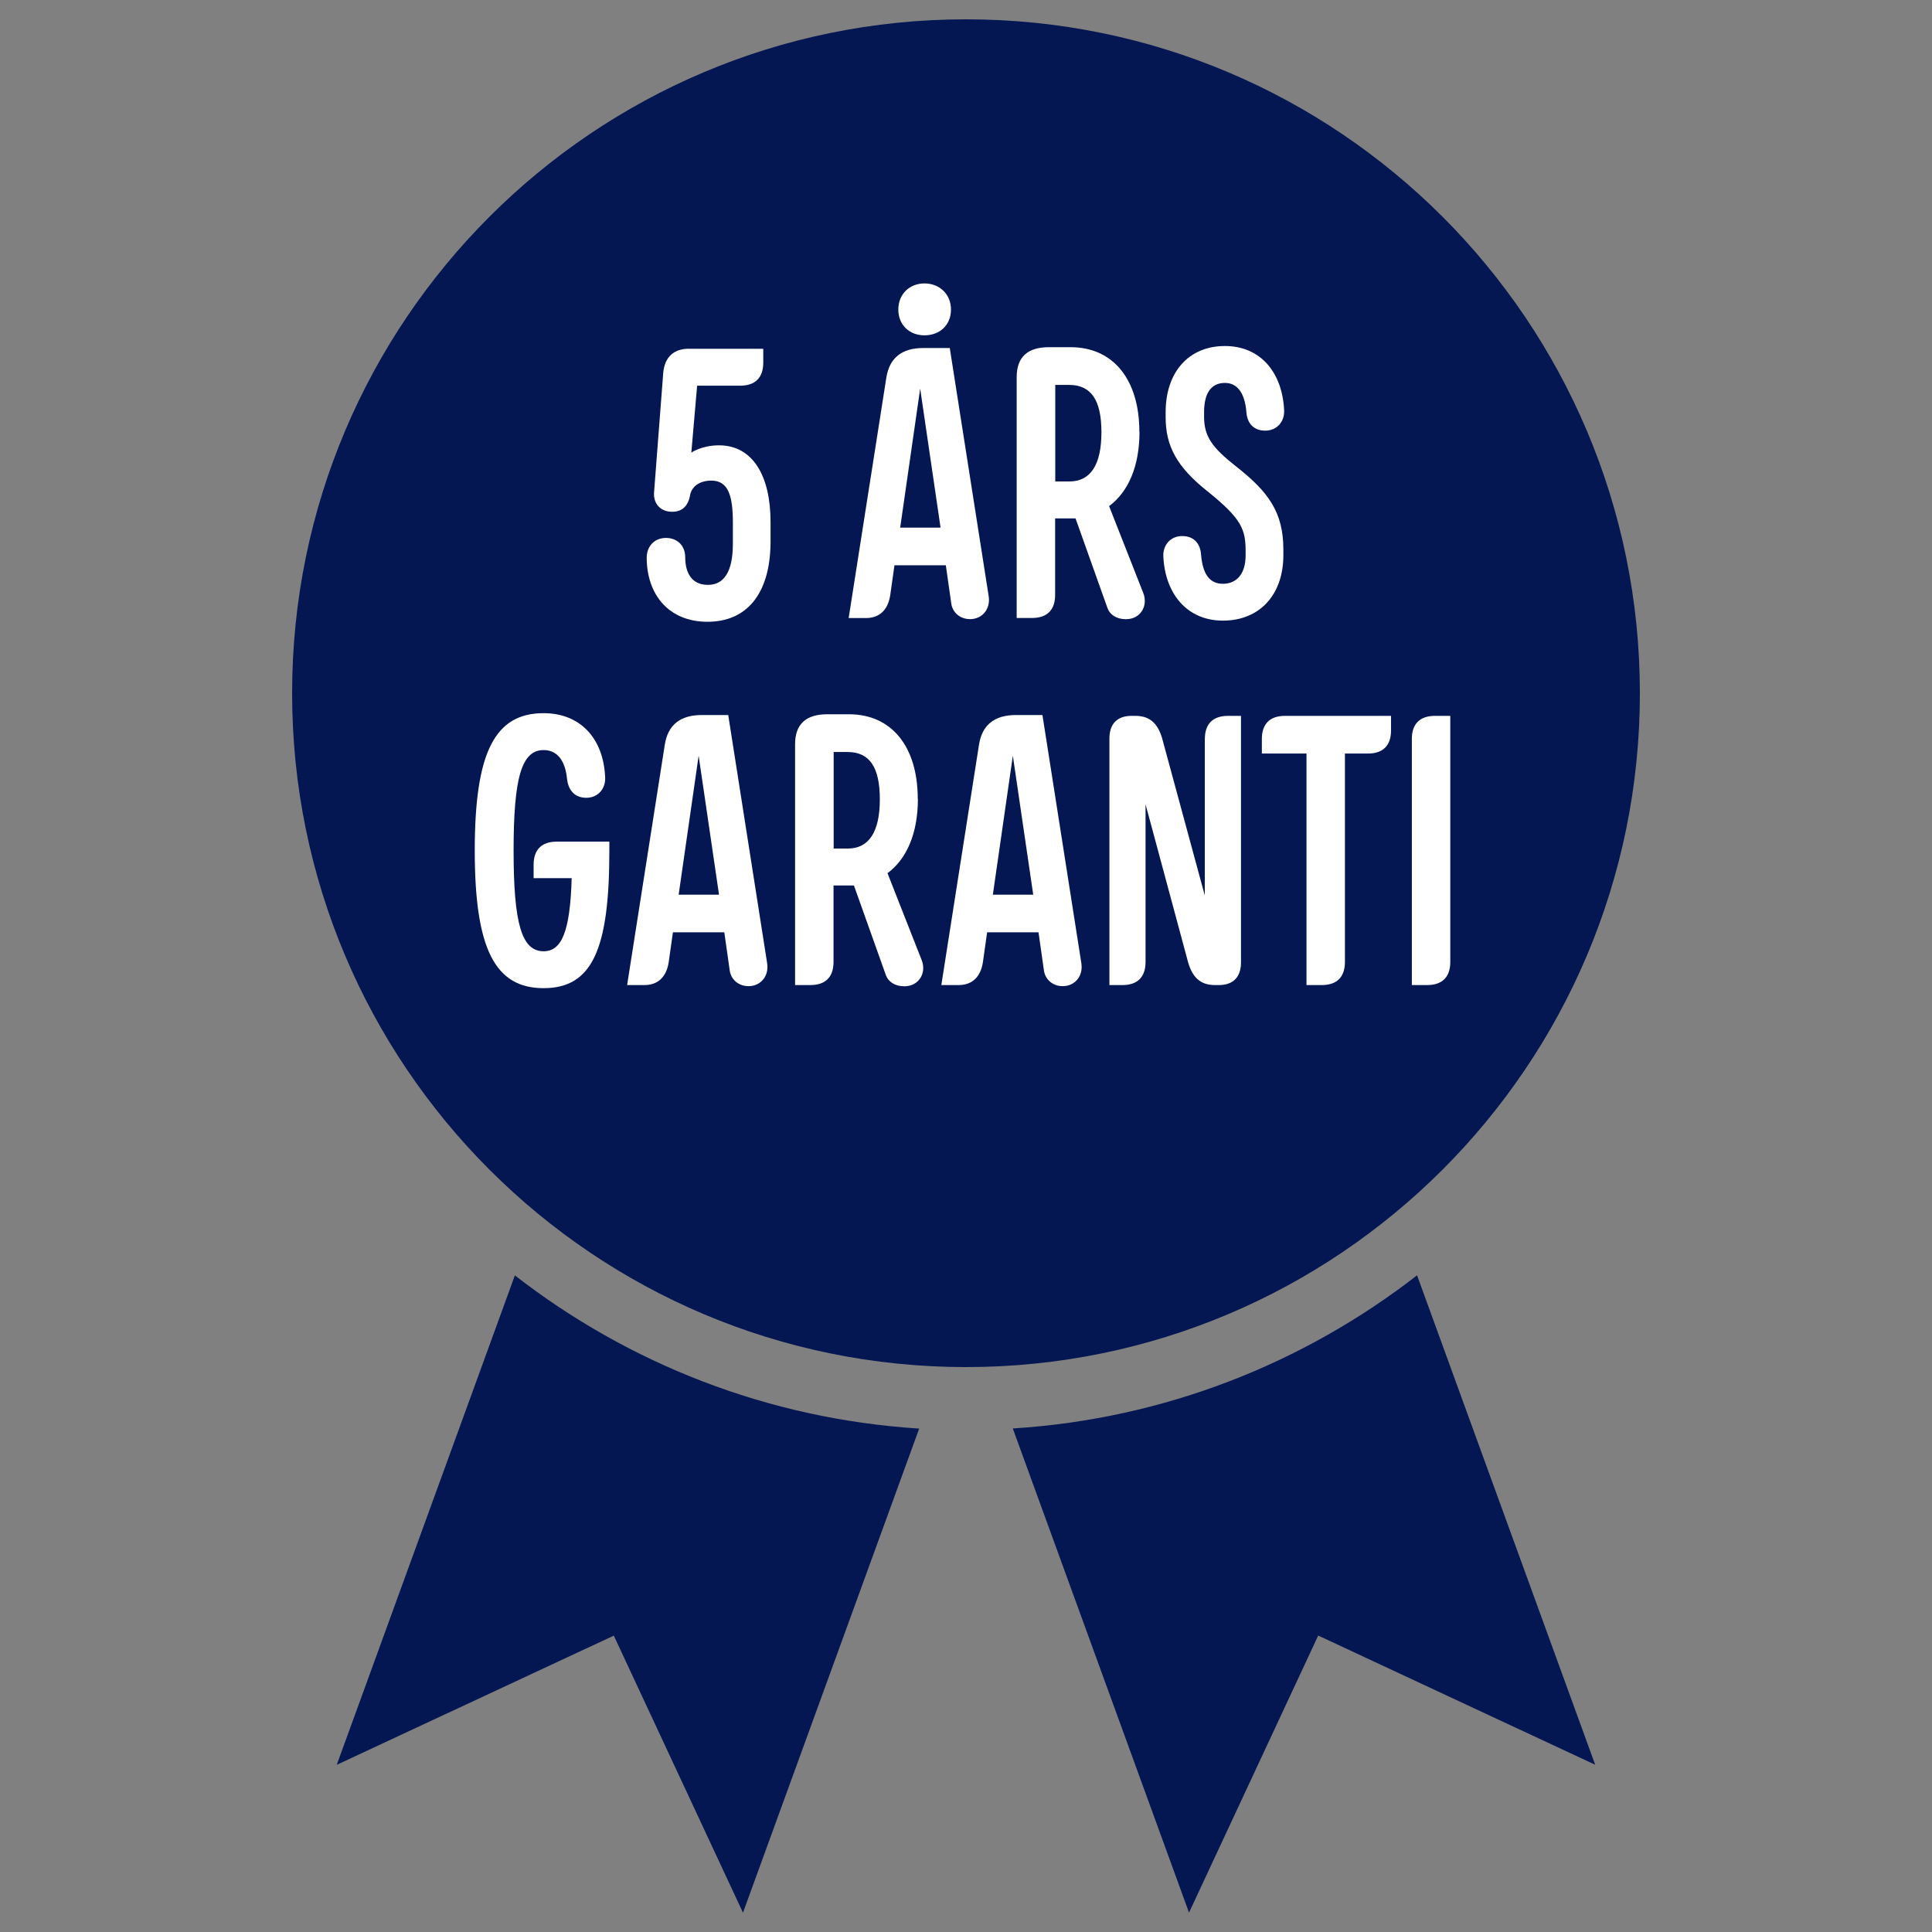
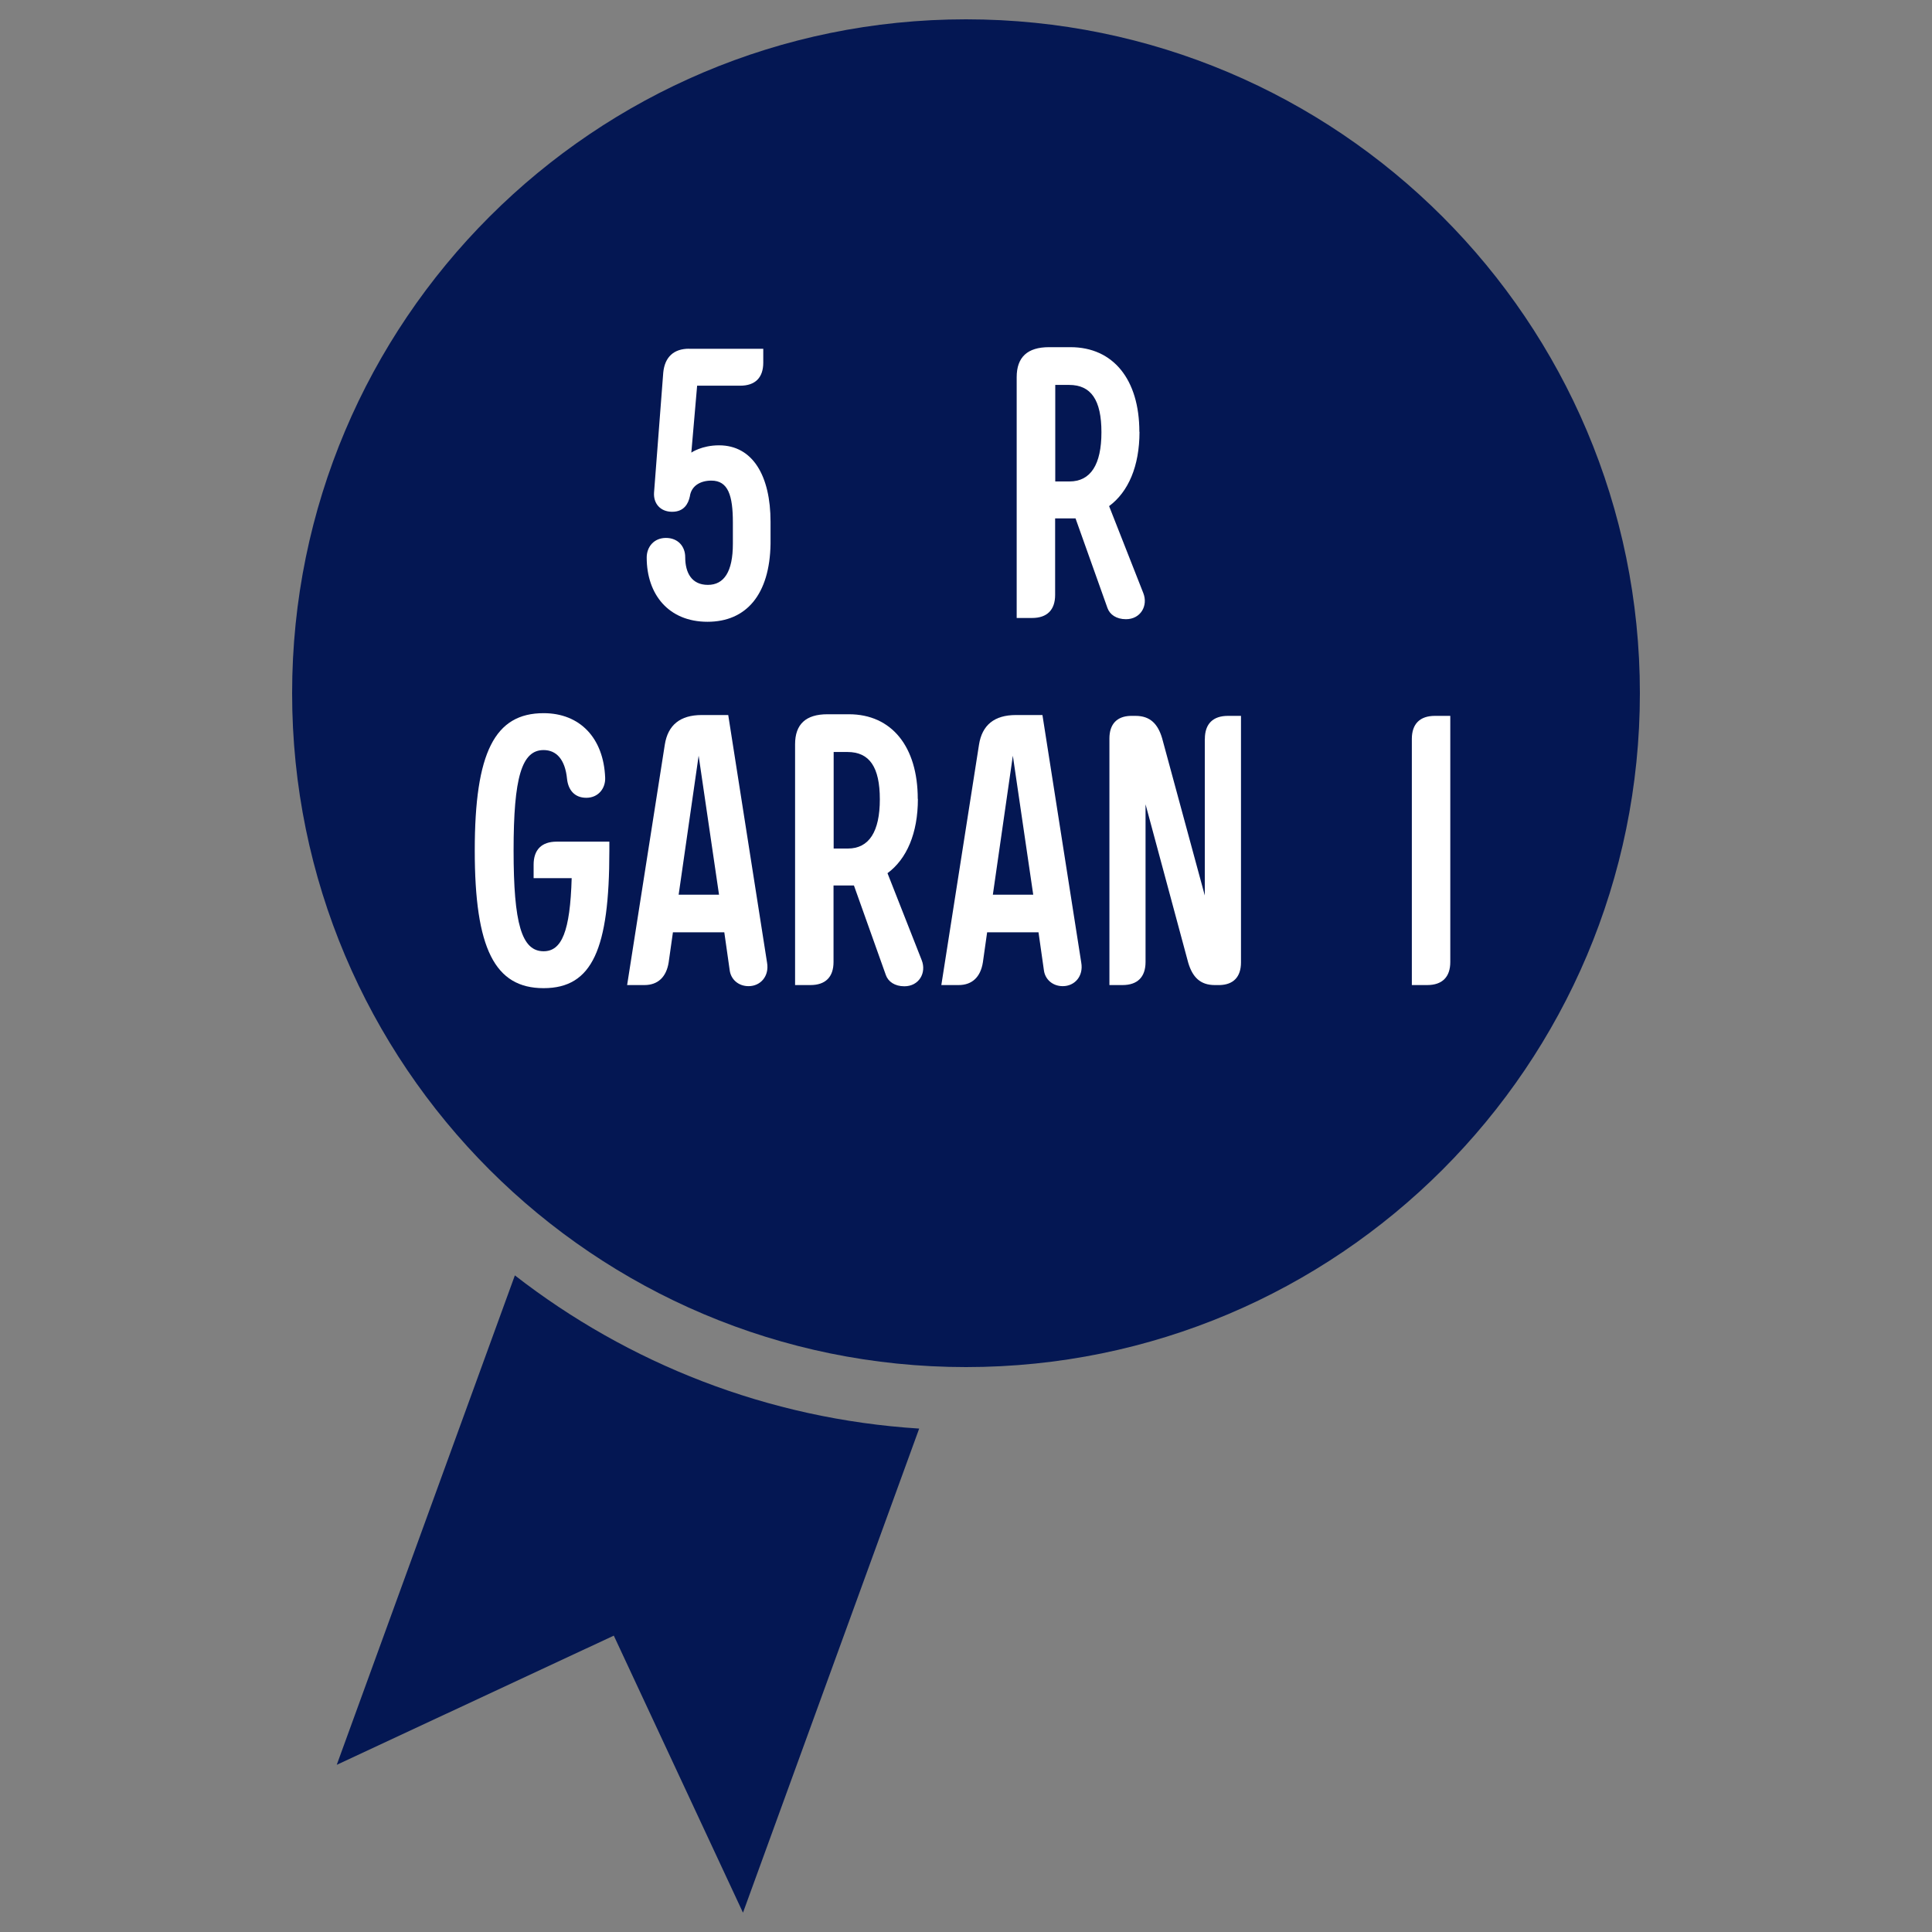
<svg xmlns="http://www.w3.org/2000/svg" id="overlay" viewBox="0 0 300 300">
  <rect x="0" y="0" width="300" height="300" fill="#808080" stroke="none" />
  <defs>
    <clipPath id="clippath">
      <rect x="45.36" y="3" width="209.29" height="294" style="fill: none;" />
    </clipPath>
  </defs>
  <g style="clip-path: url(#clippath); fill: none;">
    <path d="m150,3c-57.79,0-104.64,46.85-104.64,104.64s46.85,104.64,104.64,104.64,104.64-46.85,104.64-104.64S207.79,3,150,3" style="fill: #041753;" />
    <path d="m79.95,198.04l-27.66,76,43.02-20.06,20.06,43.02,27.36-75.17c-23.56-1.49-45.2-10.13-62.77-23.78" style="fill: #041753;" />
-     <path d="m157.27,221.82l27.36,75.17,20.06-43.02,43.01,20.06-27.66-76c-17.58,13.65-39.21,22.3-62.77,23.78" style="fill: #041753;" />
    <g>
      <path d="m106.99,54.16h11.53v2.15c0,2.33-1.25,3.58-3.58,3.58h-6.69l-.9,10.39s1.61-1.13,4.3-1.13c5.26,0,8,4.78,8,11.88v3.4c-.12,7.88-3.76,12.12-9.79,12.12s-9.44-4.24-9.44-9.97c0-1.67,1.13-3.05,2.99-3.05s2.99,1.31,2.99,2.99c0,2.45,1.02,4.3,3.52,4.3s3.88-2.03,3.88-6.39v-3.29c0-4.18-.72-6.51-3.34-6.51-1.67,0-3.11.78-3.34,2.45-.24,1.13-.9,2.39-2.75,2.39s-2.93-1.31-2.81-2.99l1.43-18.63c.24-2.45,1.67-3.7,4-3.7Z" style="fill: #fff;" />
-       <path d="m138.89,87.79l-.66,4.66c-.36,2.27-1.67,3.52-3.76,3.52h-2.69l5.85-37.33c.48-3.05,2.39-4.6,5.73-4.6h4.12l6.03,38.46c.36,2.09-1.02,3.64-2.87,3.64-1.61,0-2.75-1.08-2.93-2.45l-.84-5.91h-8Zm.6-39.72c0-2.39,1.73-4.06,4.06-4.06s4.12,1.67,4.12,4.06-1.73,4-4.12,4-4.06-1.67-4.06-4Zm3.4,12.24l-3.11,21.62h6.27l-3.17-21.62Z" style="fill: #fff;" />
      <path d="m176.94,67.06c0,5.32-1.73,9.32-4.72,11.53l5.31,13.5c.78,1.97-.42,4.06-2.69,4.06-1.49,0-2.51-.72-2.87-1.73l-4.96-13.92h-3.17v11.88c0,2.33-1.25,3.58-3.58,3.58h-2.39v-37.39c0-3.11,1.67-4.66,5.02-4.66h3.34c6.63,0,10.69,5.02,10.69,13.14Zm-13.08,7.7h2.21c3.29,0,4.96-2.63,4.96-7.64s-1.61-7.35-5.02-7.35h-2.15v14.99Z" style="fill: #fff;" />
-       <path d="m180.64,86.35c-.06-1.67,1.07-3.11,2.93-3.11s2.81,1.2,2.93,2.87c.24,2.93,1.25,4.54,3.4,4.54,2.03,0,3.52-1.43,3.52-4.42v-.54c0-3.46-.54-5.08-5.97-9.44-4.72-3.76-6.45-6.99-6.45-11.47v-.78c0-6.15,3.52-10.27,9.2-10.27s8.96,4.3,9.2,10.03c.06,1.67-1.08,3.11-2.93,3.11s-2.81-1.19-2.93-2.87c-.24-2.93-1.37-4.54-3.34-4.54s-3.23,1.37-3.23,4.54v.72c0,3.05,1.25,4.78,4.96,7.7,5.02,3.94,7.35,7.11,7.35,12.9v.9c0,6.15-3.7,10.15-9.38,10.15s-9.02-4.3-9.26-10.03Z" style="fill: #fff;" />
      <path d="m93.97,120.77c.06,1.67-1.08,3.11-2.93,3.11s-2.81-1.25-2.99-2.93c-.3-3.05-1.67-4.48-3.64-4.48-3.4,0-4.66,4.24-4.66,15.59s1.25,15.65,4.66,15.65c2.81,0,4.12-3.05,4.36-11.35h-5.91v-2.09c0-2.33,1.25-3.58,3.58-3.58h8.18v1.43c0,15.23-2.63,21.32-10.21,21.32s-10.69-6.15-10.69-21.38,3.11-21.32,10.69-21.32c5.61,0,9.32,3.82,9.56,10.03Z" style="fill: #fff;" />
      <path d="m104.49,144.78l-.66,4.66c-.36,2.27-1.67,3.52-3.76,3.52h-2.69l5.85-37.33c.48-3.05,2.39-4.6,5.73-4.6h4.12l6.03,38.46c.36,2.09-1.02,3.64-2.87,3.64-1.61,0-2.75-1.08-2.93-2.45l-.84-5.91h-8Zm4-27.47l-3.11,21.62h6.27l-3.17-21.62Z" style="fill: #fff;" />
      <path d="m142.53,124.06c0,5.32-1.73,9.32-4.72,11.53l5.31,13.5c.78,1.97-.42,4.06-2.69,4.06-1.49,0-2.51-.72-2.87-1.73l-4.96-13.92h-3.17v11.88c0,2.33-1.25,3.58-3.58,3.58h-2.39v-37.39c0-3.11,1.67-4.66,5.02-4.66h3.34c6.63,0,10.69,5.02,10.69,13.14Zm-13.08,7.7h2.21c3.29,0,4.96-2.63,4.96-7.64s-1.61-7.35-5.02-7.35h-2.15v14.99Z" style="fill: #fff;" />
      <path d="m153.28,144.78l-.66,4.66c-.36,2.27-1.67,3.52-3.76,3.52h-2.69l5.85-37.33c.48-3.05,2.39-4.6,5.73-4.6h4.12l6.03,38.46c.36,2.09-1.02,3.64-2.87,3.64-1.61,0-2.75-1.08-2.93-2.45l-.84-5.91h-8Zm4-27.47l-3.11,21.62h6.27l-3.17-21.62Z" style="fill: #fff;" />
      <path d="m187.09,114.74c0-2.33,1.25-3.58,3.58-3.58h2.03v38.28c0,2.27-1.19,3.46-3.29,3.52h-.78c-2.27,0-3.46-1.25-4.12-3.46l-6.63-24.61v24.49c0,2.33-1.25,3.58-3.58,3.58h-2.03v-38.28c0-2.27,1.19-3.46,3.28-3.52h.78c2.27,0,3.46,1.25,4.12,3.46l6.63,24.43v-24.31Z" style="fill: #fff;" />
-       <path d="m216,113.43c0,2.33-1.25,3.58-3.58,3.58h-3.58v32.37c0,2.33-1.25,3.58-3.58,3.58h-2.39v-35.95h-6.93v-2.27c0-2.33,1.25-3.58,3.58-3.58h16.48v2.27Z" style="fill: #fff;" />
      <path d="m222.81,111.16h2.39v38.22c0,2.33-1.25,3.58-3.58,3.58h-2.39v-38.22c0-2.33,1.25-3.58,3.58-3.58Z" style="fill: #fff;" />
    </g>
  </g>
</svg>